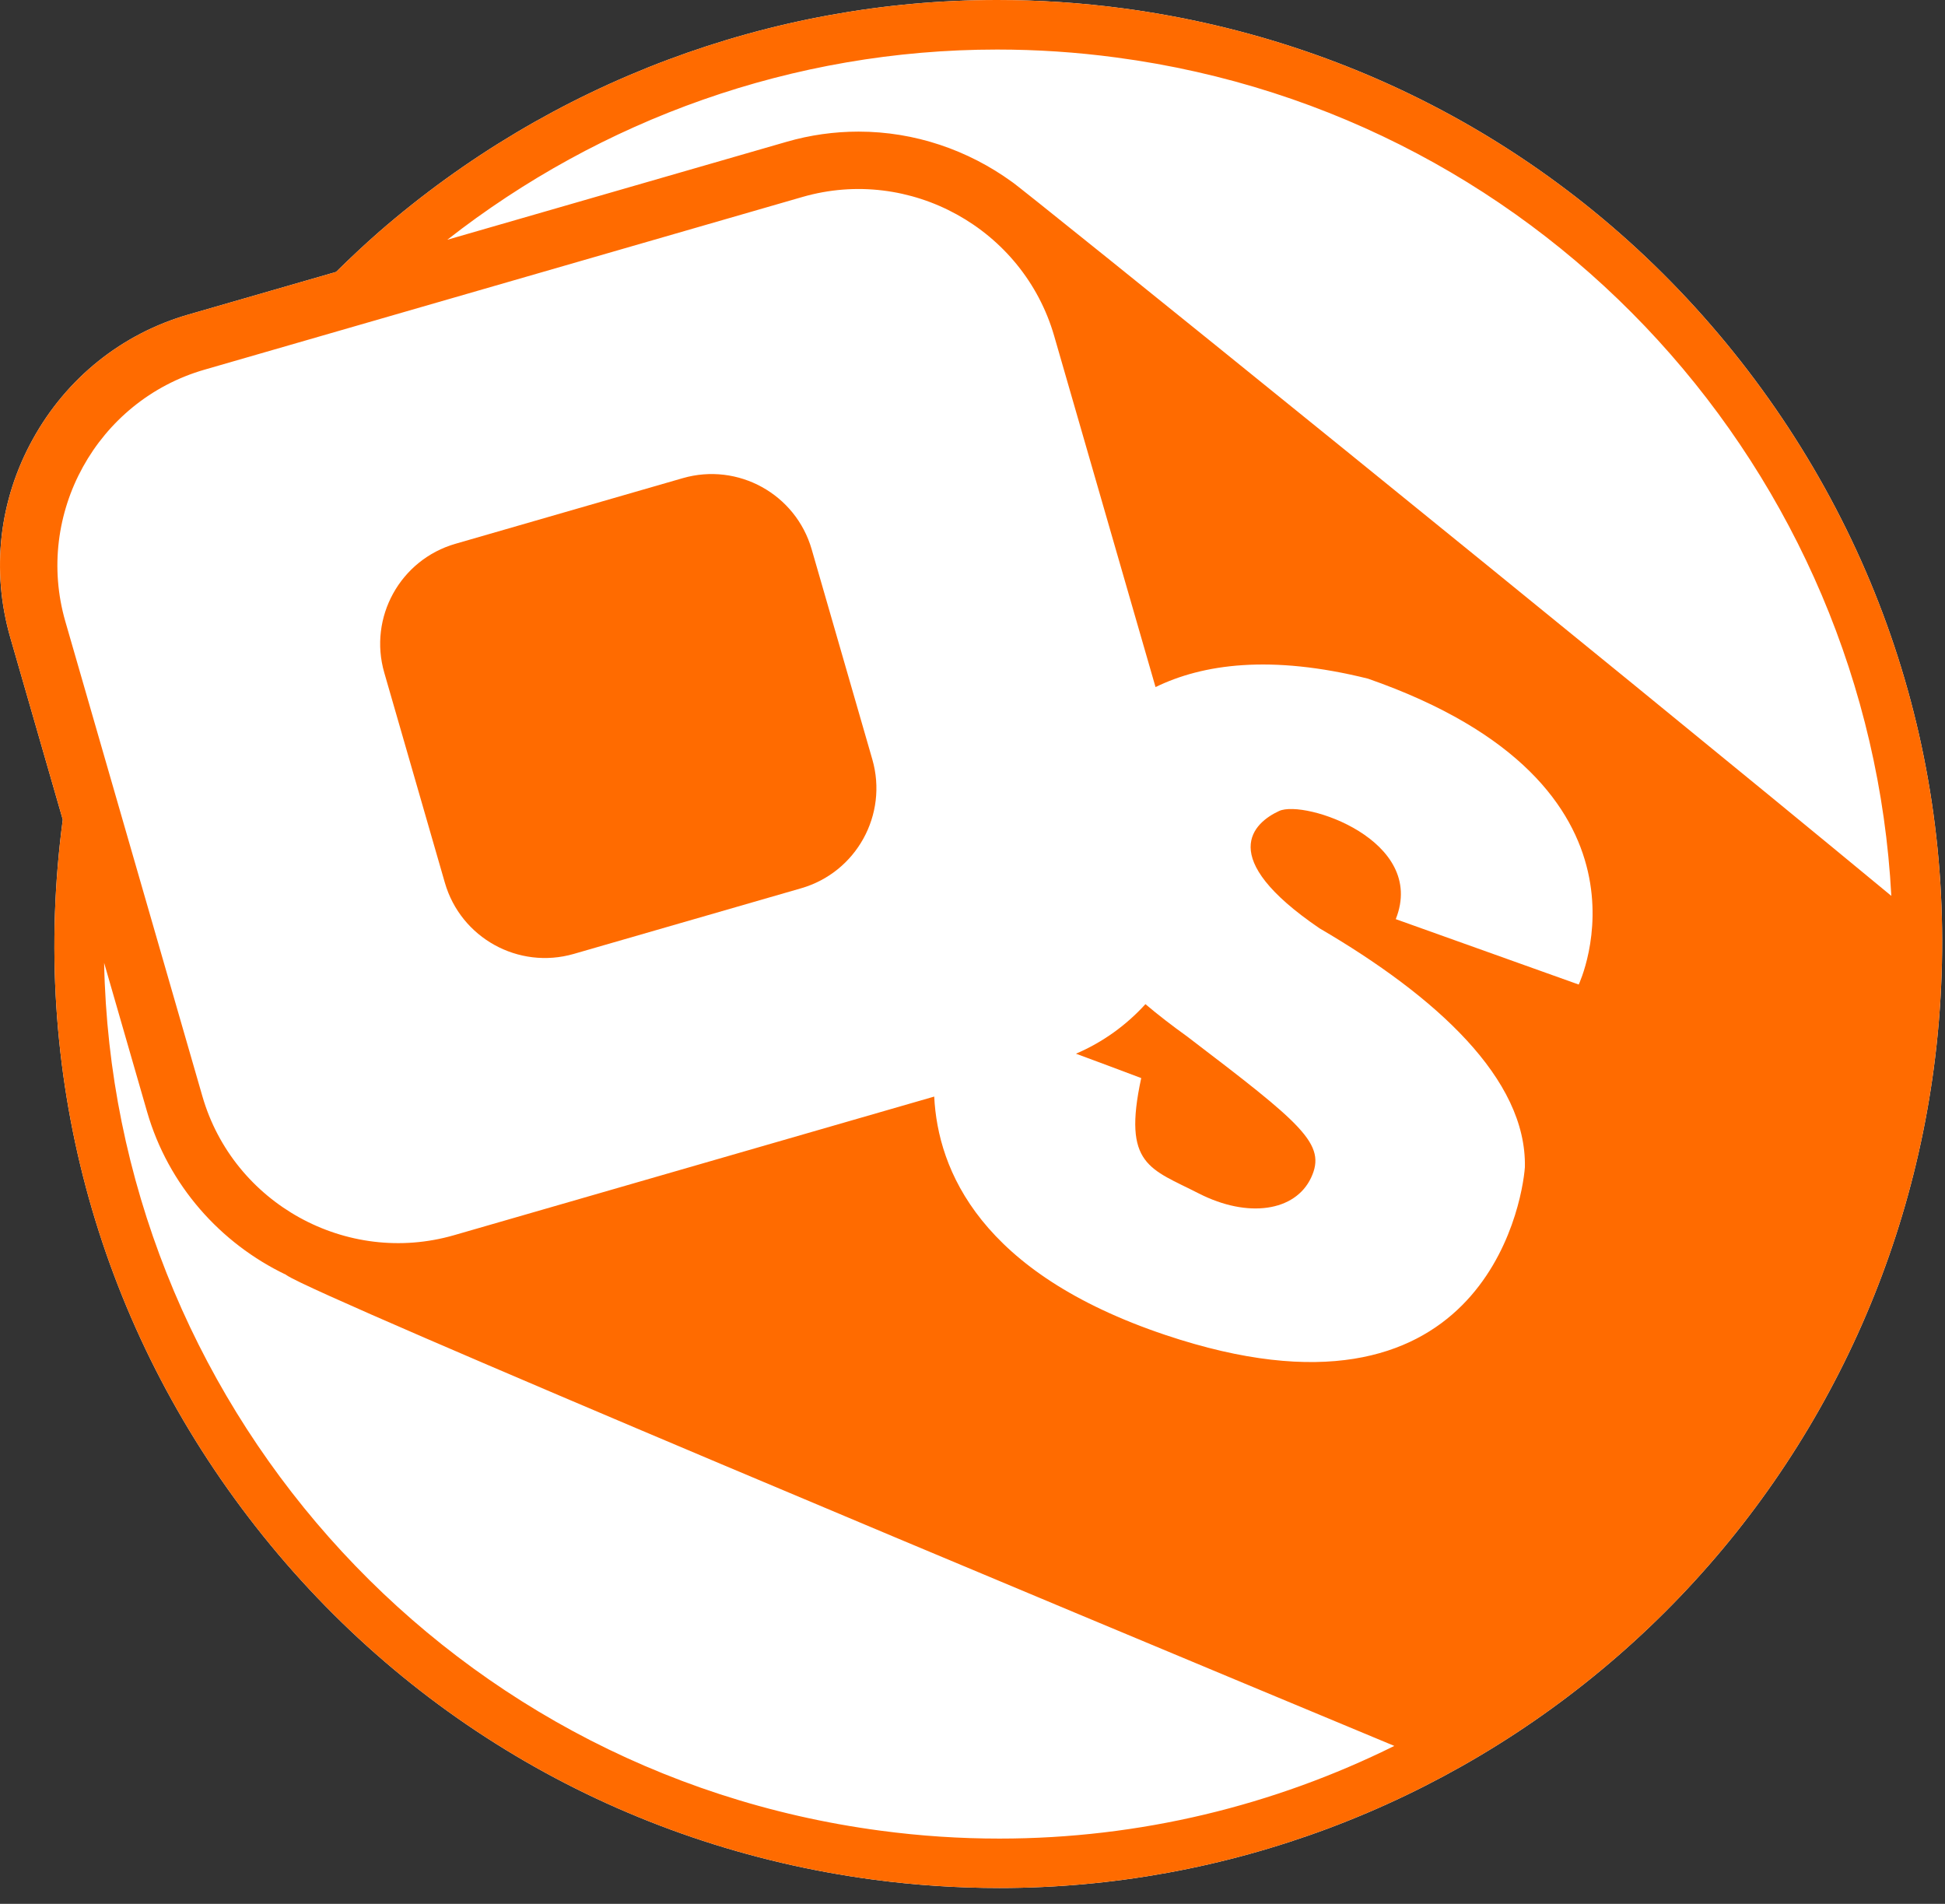
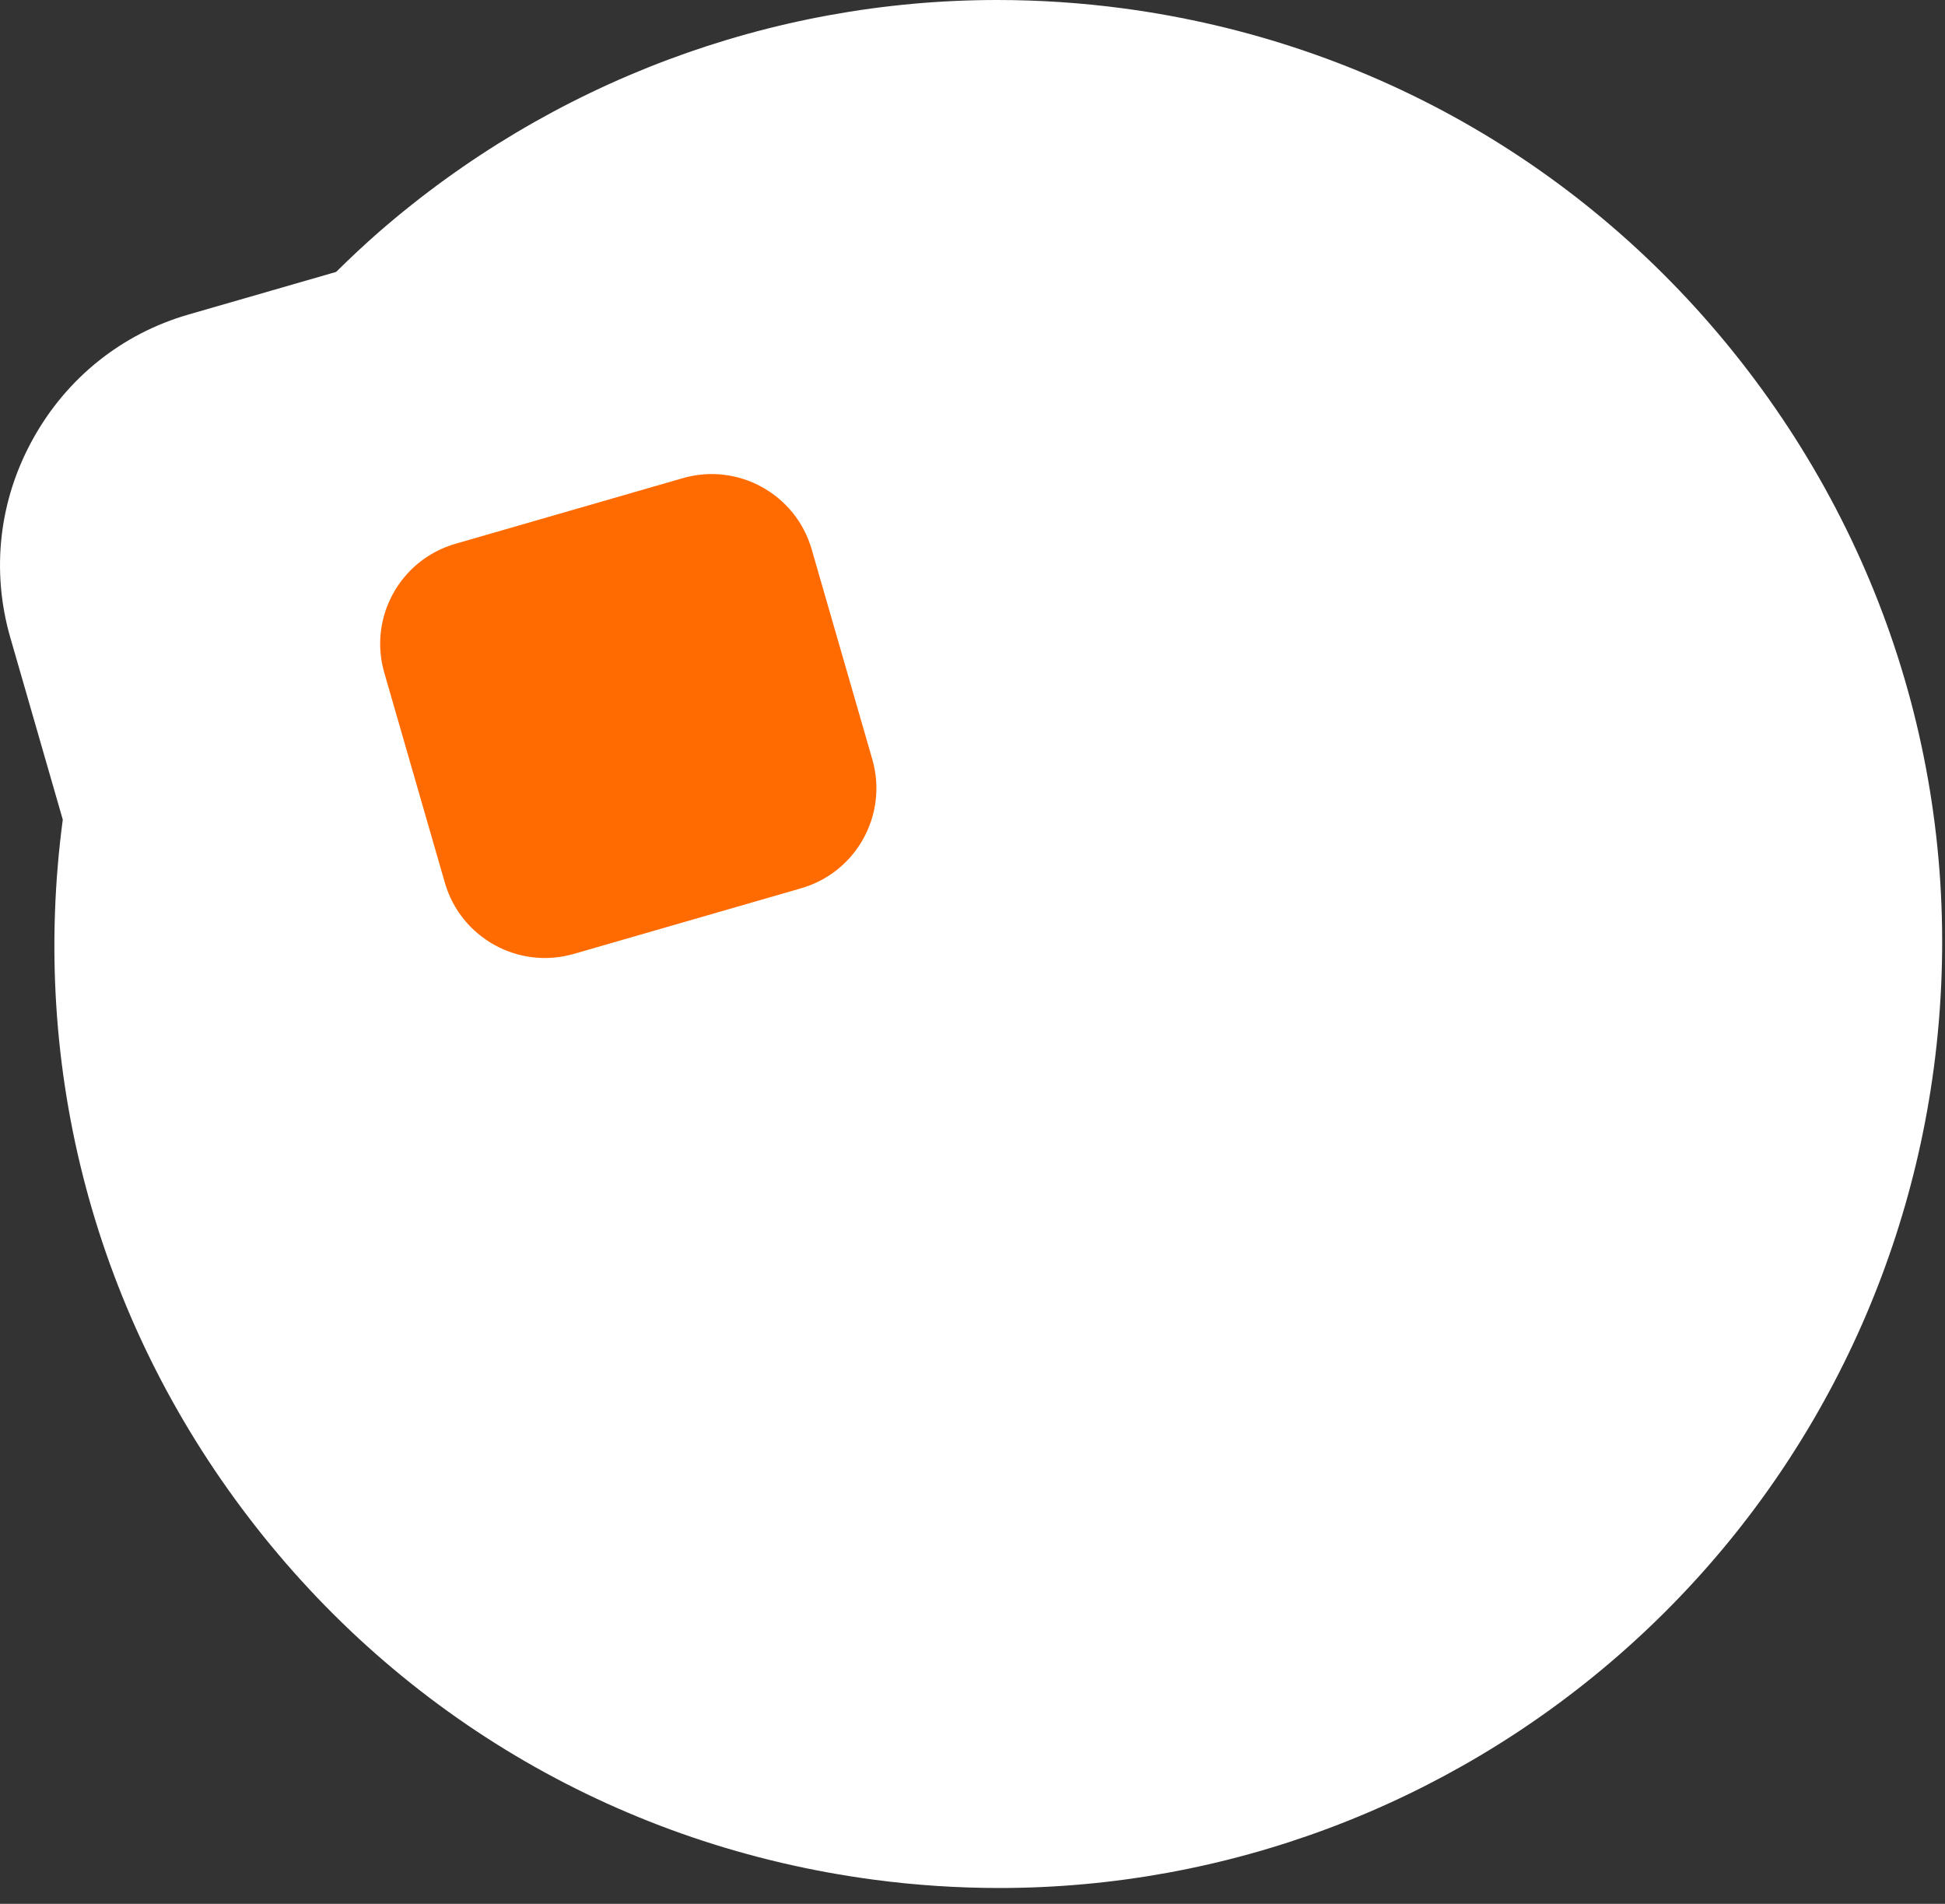
<svg xmlns="http://www.w3.org/2000/svg" width="47" height="46" viewBox="0 0 47 46" fill="none">
  <rect x="0" y="0" width="47" height="46" fill="#333333" stroke="none" />
  <path d="M42.235 8.95C38.534 4.114 33.172 1.006 27.133 0.201C26.127 0.067 25.106 0 24.098 0C18.619 0 13.316 1.99 9.16 5.602C8.802 5.915 8.457 6.24 8.122 6.57L4.557 7.599C2.945 8.063 1.609 9.134 0.794 10.61C-0.025 12.088 -0.216 13.789 0.248 15.401L1.517 19.803C0.715 25.842 2.31 31.831 6.011 36.667C9.711 41.506 15.077 44.614 21.115 45.416C22.121 45.55 23.142 45.617 24.15 45.617C29.627 45.617 34.933 43.628 39.088 40.016C43.281 36.372 45.993 31.329 46.728 25.817C47.533 19.778 45.936 13.789 42.235 8.95Z" fill="white" />
-   <path d="M27.677 24.264C27.217 24.769 26.651 25.181 26 25.459C26.524 25.653 27.066 25.854 27.577 26.048C27.12 28.159 27.793 28.234 28.973 28.838C30.155 29.439 31.296 29.272 31.681 28.457C32.063 27.643 31.477 27.171 28.692 25.047C28.315 24.776 27.977 24.515 27.679 24.262L27.677 24.264Z" fill="#FF6B00" />
-   <path d="M42.235 8.95C38.534 4.114 33.172 1.006 27.133 0.201C26.127 0.067 25.106 0 24.098 0C18.619 0 13.316 1.99 9.16 5.602C8.802 5.915 8.457 6.24 8.122 6.57L4.557 7.599C2.945 8.063 1.609 9.134 0.794 10.61C-0.025 12.088 -0.216 13.789 0.248 15.401L1.517 19.803C0.715 25.842 2.31 31.831 6.011 36.667C9.711 41.506 15.077 44.614 21.115 45.416C22.121 45.55 23.142 45.617 24.15 45.617C29.627 45.617 34.933 43.628 39.088 40.016C43.281 36.372 45.993 31.329 46.728 25.817C47.533 19.778 45.936 13.789 42.235 8.95ZM24.15 44.423C23.201 44.423 22.24 44.361 21.271 44.231C10.553 42.806 2.722 33.751 2.516 23.263L3.556 26.868C4.066 28.631 5.32 30.04 6.915 30.802C6.922 30.808 6.927 30.815 6.935 30.817C7.727 31.349 25.213 38.655 33.693 42.184C30.79 43.623 27.541 44.423 24.153 44.423H24.15ZM38.149 23.788L33.728 22.208C34.488 20.3 31.525 19.314 30.911 19.594C30.298 19.875 29.359 20.707 31.885 22.429C34.704 24.076 36.895 26.07 36.848 28.202C36.778 29.153 35.76 34.802 28.164 32.256C23.688 30.755 22.662 28.276 22.575 26.495L10.973 29.844C8.378 30.594 5.638 29.081 4.89 26.485L1.579 15.016C0.829 12.42 2.342 9.683 4.938 8.933L19.391 4.759C21.987 4.009 24.724 5.522 25.474 8.118L27.923 16.601C29.063 16.045 30.7 15.811 33.055 16.397C40.437 18.968 38.149 23.788 38.149 23.788ZM24.446 4.389C23.393 3.627 22.106 3.18 20.747 3.18C20.161 3.18 19.575 3.262 19.009 3.426L10.809 5.793C14.513 2.894 19.155 1.197 24.096 1.197C25.044 1.197 26.006 1.259 26.974 1.389C37.449 2.782 45.164 11.461 45.703 21.646C38.748 15.893 24.525 4.407 24.446 4.389Z" fill="#FF6B00" />
  <path d="M16.499 11.553L11.005 13.139C9.67 13.524 8.9 14.919 9.286 16.254L10.75 21.328C11.135 22.663 12.53 23.433 13.865 23.048L19.359 21.462C20.694 21.077 21.464 19.682 21.079 18.347L19.614 13.273C19.229 11.938 17.834 11.168 16.499 11.553Z" fill="#FF6B00" />
</svg>